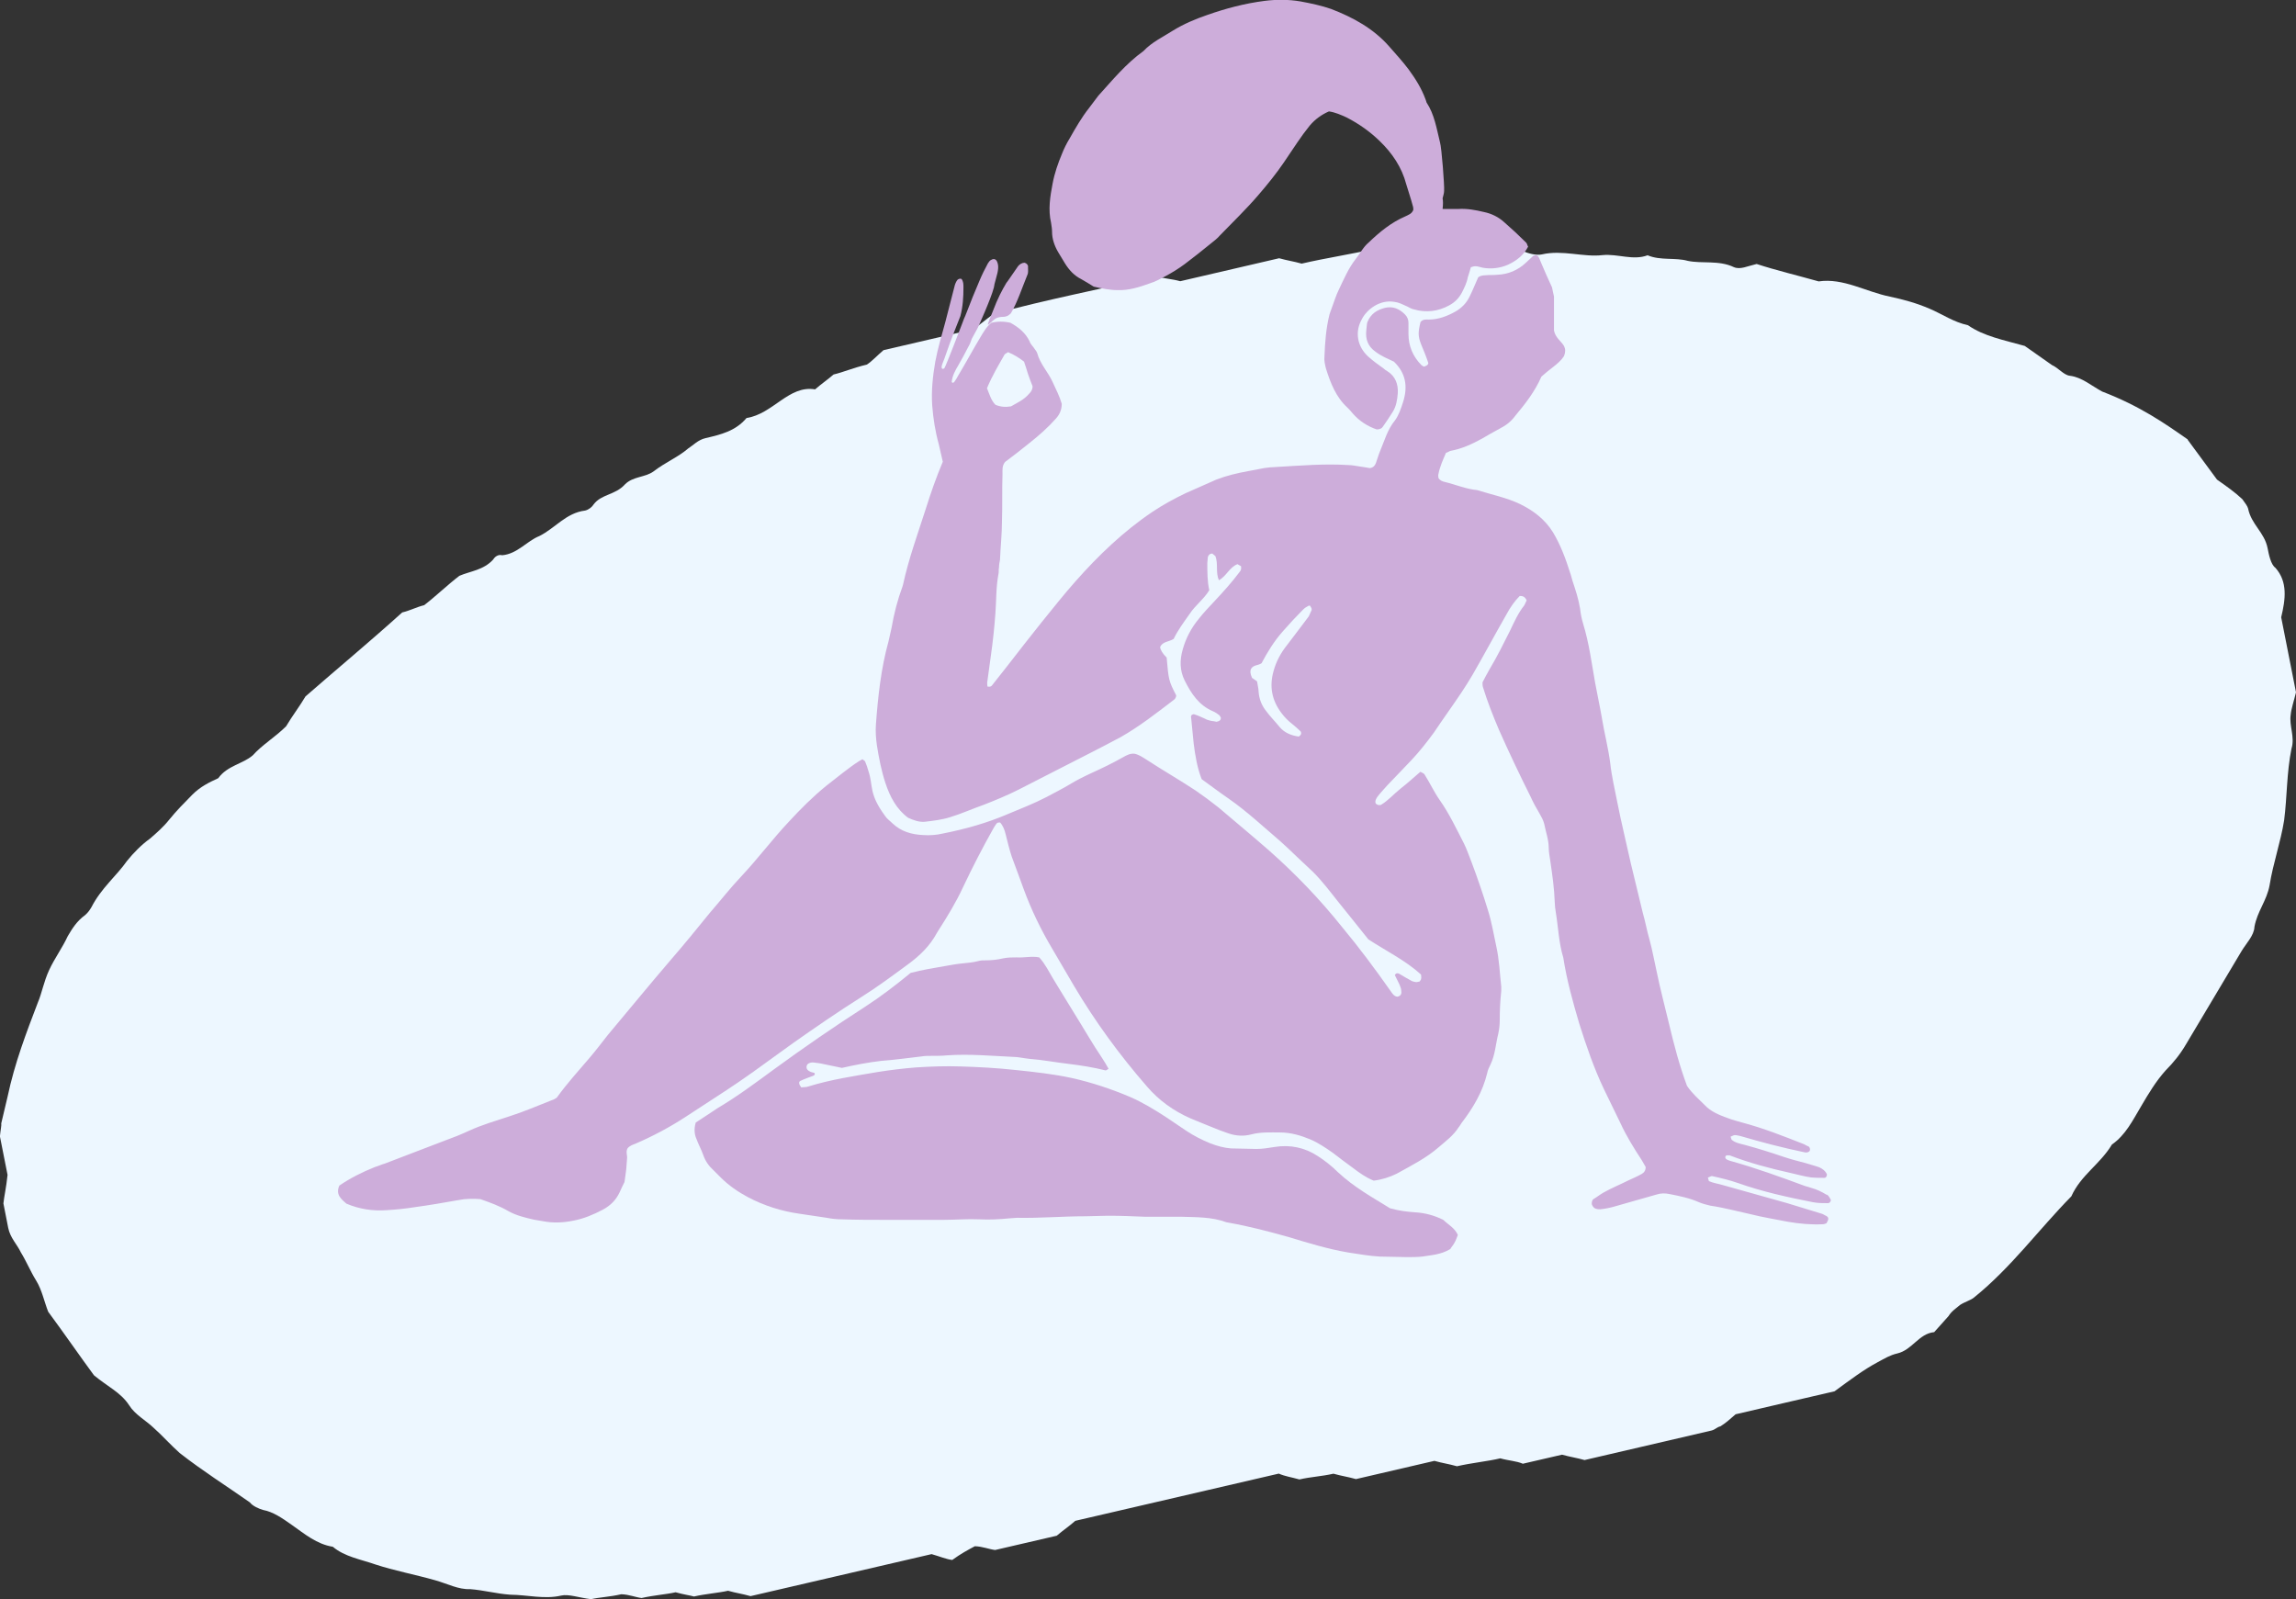
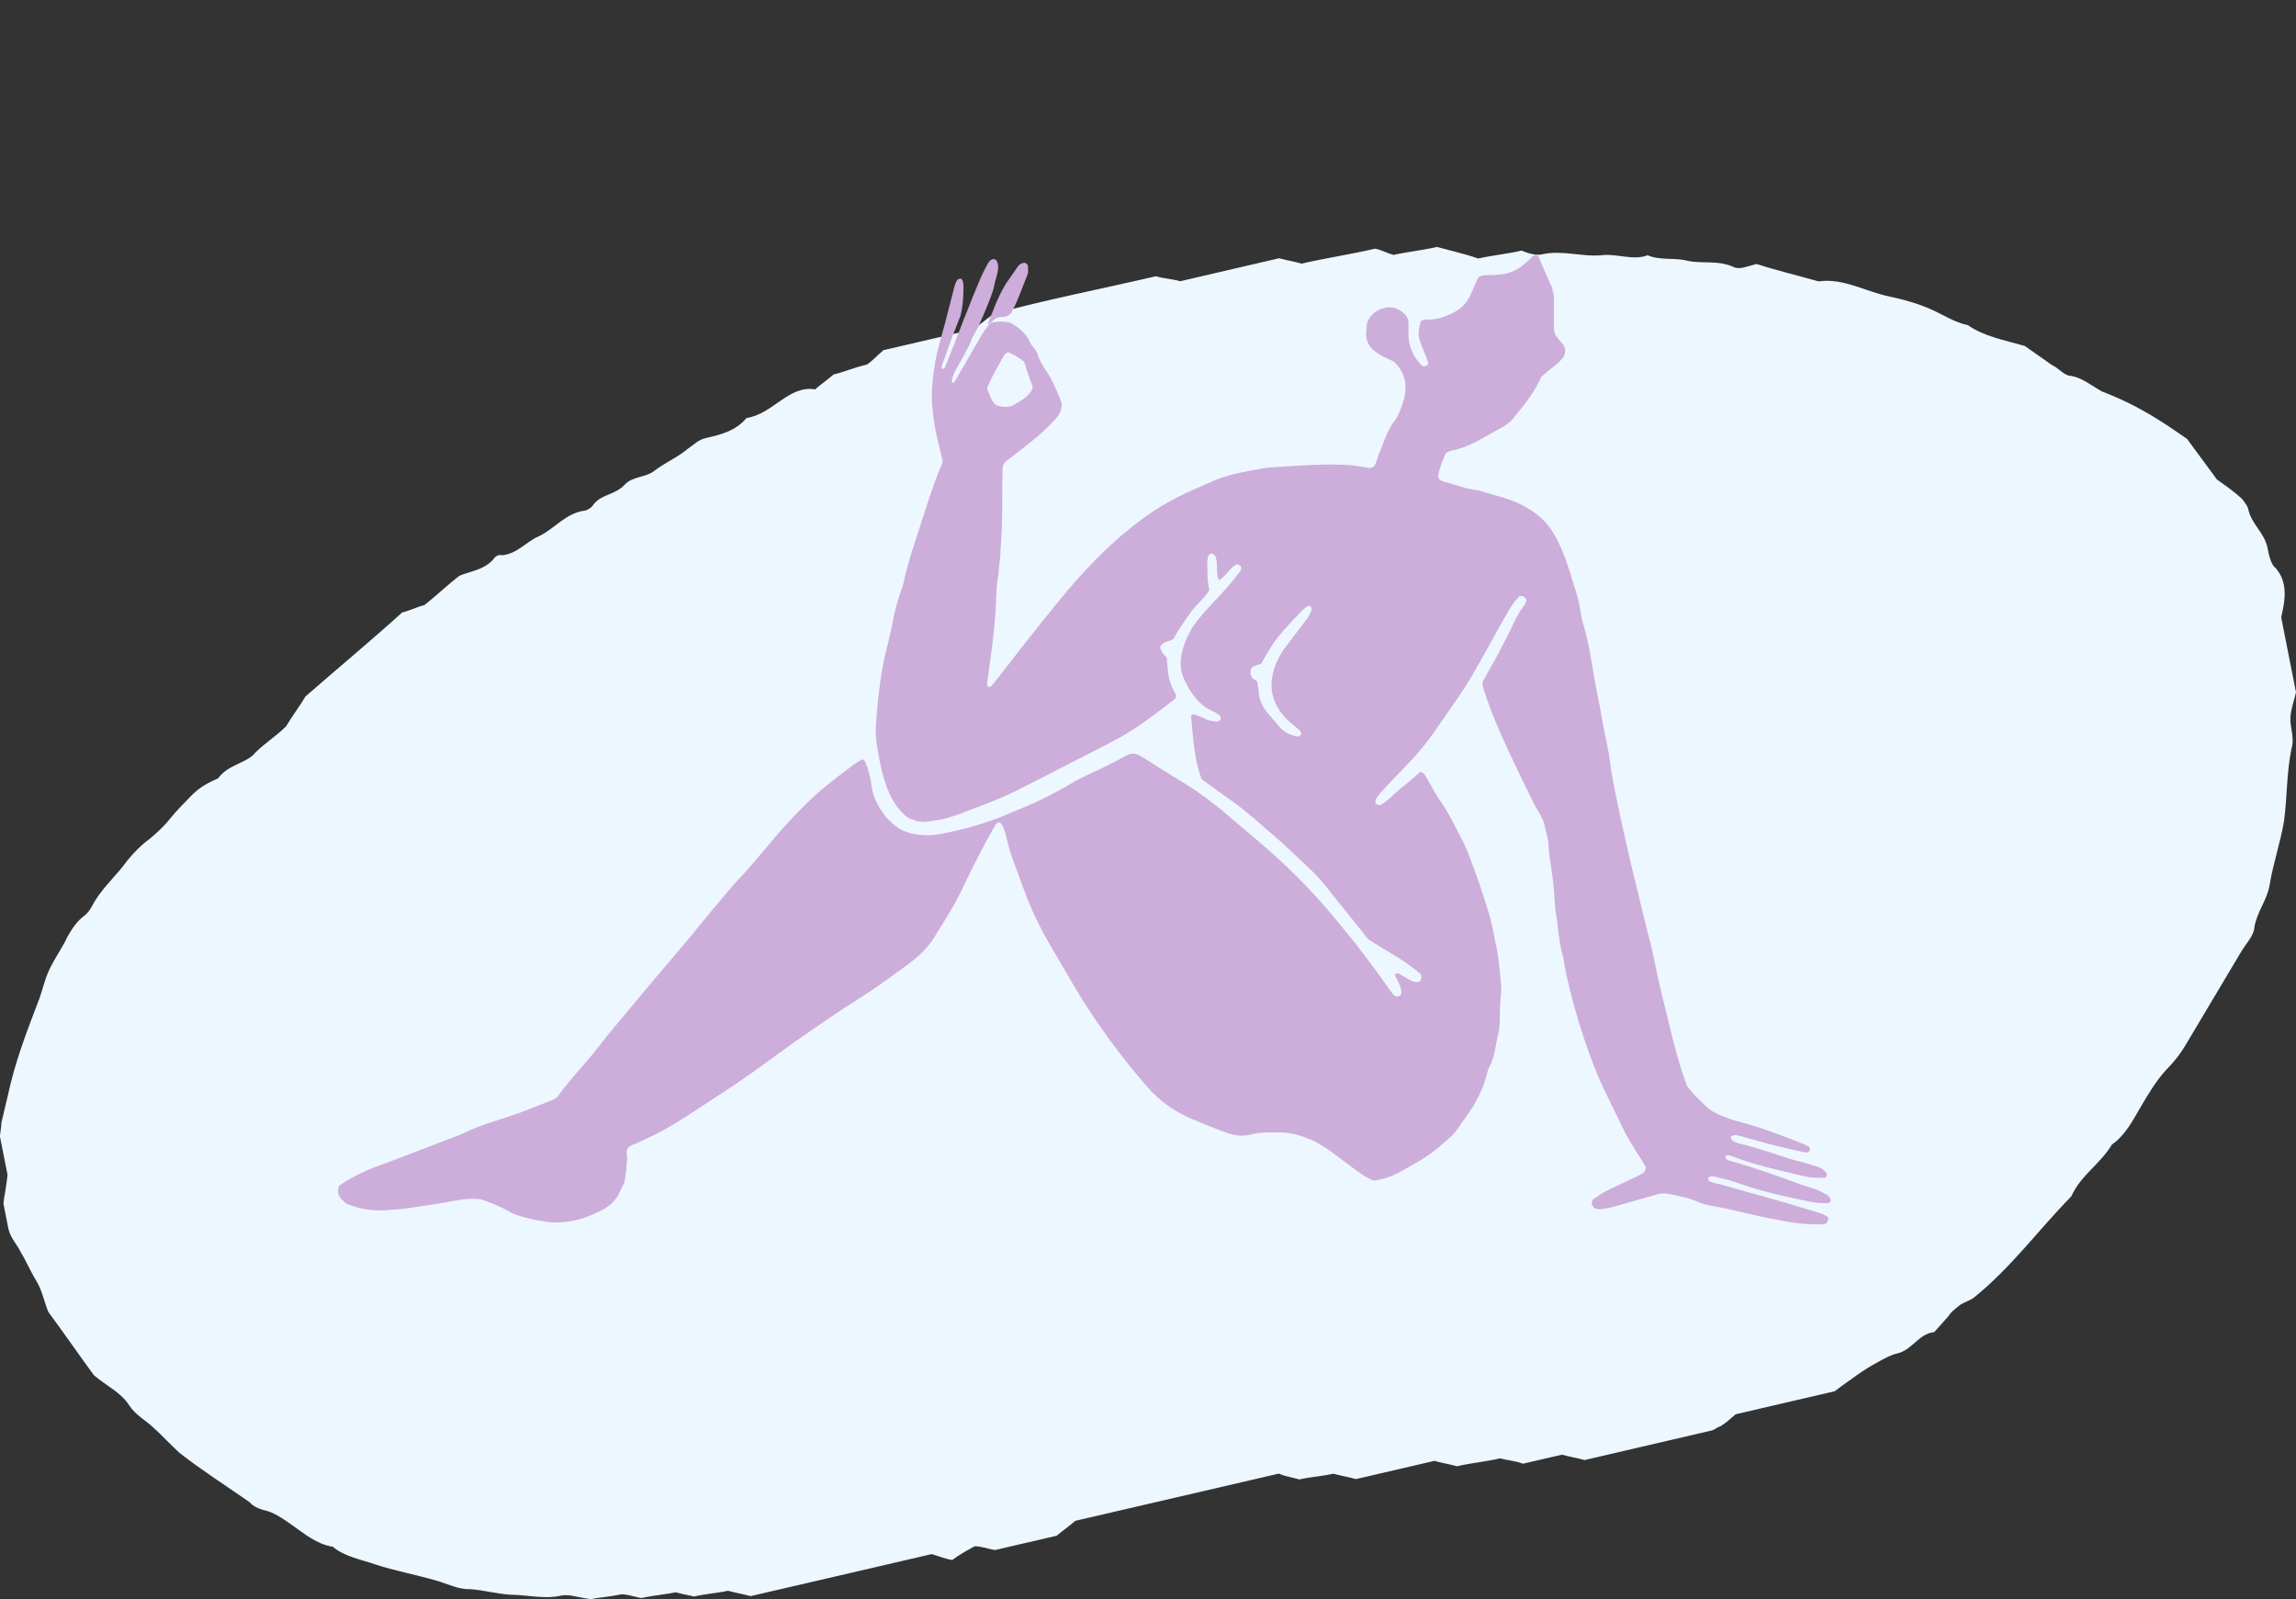
<svg xmlns="http://www.w3.org/2000/svg" id="Layer_1" data-name="Layer 1" viewBox="0 0 255.8 178.19">
  <rect x="0" y="0" width="255.8" height="178.19" fill="#333333" stroke="none" />
  <defs>
    <style>
      .cls-1 {
        fill: #edf7ff;
      }

      .cls-2 {
        fill: #cdadda;
      }
    </style>
  </defs>
  <path class="cls-1" d="m243.73,48.99c1.49,2.02,2.38,3.23,3.27,4.44,1.01.71,2.02,1.42,2.82,2.18.3.4.59.81.64,1.03.36,1.81,1.83,2.65,2.18,4.45.13.68.36,1.81.86,2.16,1.4,1.57,1.13,3.52.65,5.52.54,2.71,1.07,5.42,1.65,8.36-.24,1-.52,1.77-.59,2.5-.19,1.23.49,2.48.09,3.76-.55,2.73-.48,5.31-.82,7.99-.39,2.45-1.23,4.78-1.62,7.23-.31,1.73-1.38,2.92-1.69,4.65-.03.95-.94,1.87-1.43,2.69-2.12,3.56-4.25,7.13-6.21,10.42-.65,1.1-1.35,1.97-2.26,2.89-1.07,1.19-1.89,2.56-2.7,3.94-.98,1.65-1.75,3.24-3.28,4.31-1.31,2.19-3.46,3.4-4.52,5.77-3.62,3.68-6.7,7.93-10.83,11.26-.37.32-1,.47-1.57.84-.37.32-.95.69-1.28,1.24-.54.6-1.07,1.19-1.6,1.79-1.71.16-2.44,1.98-4.1,2.37-.83.19-1.41.56-2.2.98-1.57.84-2.9,1.85-4.8,3.24-1.66.39-3.74.87-5.61,1.3-1.87.43-3.74.87-5.41,1.26-.74.65-1.11.97-1.69,1.34-.42.1-.58.37-1,.47-4.78,1.11-9.36,2.17-14.14,3.29-.92-.26-1.59-.34-2.51-.6-1.25.29-2.7.63-4.37,1.01-.71-.31-1.59-.34-2.51-.6-1.46.34-3.16.5-4.83.88-.92-.26-1.59-.34-2.51-.6-2.91.68-5.82,1.35-8.74,2.03-.92-.26-1.59-.34-2.51-.6-1.25.29-2.54.35-3.79.64-.92-.26-1.59-.34-2.3-.65-7.69,1.79-15.18,3.53-22.67,5.26-.74.65-1.32,1.02-2.07,1.66-2.08.48-4.37,1.01-6.86,1.59-.67-.08-1.38-.39-2.26-.42-.79.42-1.57.84-2.52,1.53-.67-.08-1.38-.39-2.3-.65-6.45,1.5-13.31,3.09-20.17,4.68-.92-.26-1.59-.34-2.51-.6-1.04.24-2.54.35-3.79.64-.46-.13-1.13-.21-2.05-.47-1.04.24-2.33.31-3.79.64-.67-.08-1.38-.39-2.26-.42-1.25.29-2.54.35-3.37.55-1.34-.16-2.51-.6-3.34-.4-1.87.43-3.71-.08-5.67-.1-1.54-.11-2.93-.5-4.47-.62-1.29.06-2.51-.6-3.89-.99-2.3-.65-4.56-1.07-6.66-1.76-1.63-.57-3.43-.86-4.74-1.97-1.8-.29-3.1-1.4-4.62-2.47-1.01-.71-2.02-1.42-3.15-1.63-.46-.13-1.17-.44-1.47-.84-2.53-1.78-5.26-3.5-7.83-5.51-1.05-.94-1.9-1.92-2.96-2.86-.8-.76-2.02-1.42-2.66-2.45-.94-1.44-2.36-2.05-3.92-3.34-1.49-2.02-3.31-4.66-5.1-7.08-.43-1.08-.7-2.44-1.34-3.47-.64-1.03-1.07-2.11-1.71-3.15-.39-.85-1.19-1.61-1.41-2.74-.18-.9-.31-1.58-.53-2.71.07-.73.31-1.73.46-3.18-.27-1.36-.58-2.94-.85-4.29.07-.73.19-1.23.15-1.45.24-1,.48-2,.71-3,.79-3.73,2.08-7.1,3.37-10.47.45-1.05.64-2.27,1.25-3.6.61-1.32,1.47-2.47,2.08-3.79.49-.82.98-1.65,1.93-2.34.37-.32.53-.6.7-.87,1.1-2.15,2.79-3.48,3.98-5.18.7-.87,1.6-1.79,2.56-2.48.74-.64,1.49-1.29,2.18-2.16.7-.87,1.6-1.79,2.51-2.71.91-.92,1.9-1.39,2.9-1.85,1.03-1.42,2.73-1.58,3.85-2.55,1.07-1.19,2.44-1.98,3.71-3.23.65-1.1,1.52-2.24,2.17-3.34,3.71-3.23,7.26-6.18,10.77-9.35.83-.19,1.62-.61,2.45-.81,1.32-1.02,2.6-2.26,3.92-3.27,1.2-.52,2.7-.63,3.77-1.82.16-.27.53-.6,1-.47,1.71-.16,2.73-1.58,4.14-2.14,1.78-.89,2.97-2.58,5.1-2.84.42-.1.79-.42.95-.69.86-1.15,2.41-1.03,3.48-2.22.91-.92,2.24-.76,3.19-1.45,1.32-1.02,2.73-1.58,3.85-2.55.58-.37,1.11-.97,1.95-1.16,1.66-.39,3.33-.77,4.56-2.24,2.96-.45,4.71-3.69,7.64-3.19.74-.65,1.32-1.02,2.06-1.66,1.04-.24,2.24-.76,3.7-1.1.58-.37,1.11-.97,1.86-1.61,3.12-.72,6.45-1.5,9.98-2.32.58-.37,1.32-1.02,2.27-1.71,5.78-1.58,12.06-2.8,18.09-4.2.92.26,1.8.29,2.72.55,3.54-.82,7.28-1.69,11.02-2.56.92.26,1.59.34,2.51.6,2.7-.63,5.45-1.03,8.15-1.66.67.08,1.17.44,2.1.69,1.46-.34,3.16-.5,4.83-.89,1.38.39,2.97.73,4.6,1.29,1.46-.34,3.16-.5,4.83-.88.71.31,1.63.57,2.26.42,2.29-.53,4.63.34,6.76.08,1.71-.16,3.39.63,5.01.02,1.43.61,3.09.23,4.47.62,1.59.34,3.46-.1,5.14.7.71.31,1.5-.11,2.54-.35,2.1.69,4.61,1.29,6.91,1.94,2.75-.4,5.23,1.15,7.95,1.7,1.59.34,2.97.73,4.4,1.34,1.43.61,2.69,1.5,4.28,1.84,1.77,1.24,4.03,1.66,6.33,2.31.76.53,2.02,1.42,3.03,2.13.71.31,1.31,1.11,1.98,1.19,1.34.16,2.39,1.1,3.61,1.76,4.23,1.62,7.01,3.57,9.54,5.34Z" />
-   <path class="cls-2" d="m77.51,125.06c.89-.56,1.68-1.12,2.46-1.62,2.18-1.29,4.2-2.8,6.26-4.31,3.3-2.41,6.71-4.76,10.18-6.99,1.73-1.12,3.41-2.41,5.04-3.75,1.29-.34,2.63-.56,3.92-.78.61-.11,1.23-.22,1.85-.28.61-.06,1.23-.11,1.85-.28.22-.06.45-.06.67-.06.67,0,1.34-.06,2.01-.22.5-.11,1.01-.11,1.51-.11.84.06,1.68-.17,2.52,0,.67.73,1.06,1.57,1.57,2.41.5.84,1.06,1.73,1.57,2.57.5.84,1.01,1.62,1.51,2.46.5.84,1.06,1.74,1.57,2.57.5.78,1.06,1.57,1.51,2.41-.17.06-.22.17-.34.17-1.34-.34-2.74-.56-4.14-.73-1.46-.17-2.91-.45-4.36-.56-.62-.06-1.23-.22-1.85-.22-2.41-.11-4.81-.34-7.27-.17-.62.06-1.23.06-1.85.06-.34,0-.67,0-1.01.06-1.51.17-3.02.39-4.53.5-1.45.17-2.91.45-4.36.78-.78-.17-1.62-.34-2.4-.5-.28-.06-.56-.06-.84-.11-.22,0-.45.06-.61.22-.17.28-.11.56.17.73.17.11.39.17.62.22.11.22-.06.28-.17.33-.45.17-.95.34-1.4.56-.22.11-.17.39.11.73.22-.06.5,0,.78-.11,2.52-.78,5.15-1.17,7.78-1.62,1.4-.22,2.8-.39,4.19-.5,1.68-.11,3.36-.17,5.03-.11,2.01.06,4.03.17,6.04.39,2.13.22,4.25.45,6.32.9,2.24.5,4.42,1.23,6.54,2.13,1.4.62,2.68,1.4,3.97,2.24.73.5,1.51,1.01,2.24,1.51.84.56,1.73,1.01,2.68,1.4.73.28,1.51.5,2.29.56.95,0,1.9.06,2.85.06.67,0,1.34-.11,2.01-.22,1.73-.28,3.36.06,4.81,1.01.78.5,1.57,1.12,2.24,1.79,1.79,1.68,3.91,2.85,5.82,4.03,1.01.28,1.9.39,2.8.45,1.06.06,2.13.34,3.13.84.5.5,1.29.9,1.62,1.68-.11.28-.22.62-.39.9-.11.22-.33.45-.45.67-1.01.62-2.07.67-3.13.84-.56.06-1.12.06-1.68.06-1.01,0-2.01-.06-3.02-.06-1.18-.06-2.35-.28-3.52-.45-2.29-.39-4.47-1.06-6.71-1.74-2.18-.61-4.31-1.17-6.54-1.57-.11,0-.22-.06-.33-.06-1.68-.62-3.41-.56-5.15-.62h-4.03c-1.34-.06-2.68-.11-4.03-.11-.84,0-1.68.06-2.52.06-2.52,0-5.04.22-7.61.17-.28,0-.56.06-.84.06-1.12.11-2.24.17-3.36.11-1.34-.06-2.69.06-4.03.06h-6.26c-1.68,0-3.36,0-5.03-.06-.56,0-1.12-.06-1.68-.17-1.01-.17-2.01-.28-3.02-.45-2.01-.28-3.97-.9-5.76-1.85-1.06-.56-2.13-1.29-3.02-2.18-.28-.28-.56-.56-.84-.84-.5-.45-.89-1.01-1.12-1.68-.22-.62-.56-1.23-.78-1.85-.17-.39-.28-1.01-.06-1.73Z" />
-   <path class="cls-2" d="m160.8,23.28h1.68c.95-.06,1.9.11,2.85.34.84.17,1.62.56,2.24,1.12.84.73,1.68,1.51,2.46,2.29.11.11.11.28.22.45-.5.95-1.29,1.57-2.24,2.01-.9.39-1.85.5-2.8.34-.28-.06-.56-.17-.84-.17-.17,0-.34.06-.5.11-.11.39-.22.78-.34,1.12-.11.62-.39,1.17-.67,1.73-.34.62-.78,1.06-1.4,1.4-1.23.67-2.57.84-3.92.45-.34-.06-.62-.28-.9-.39-.39-.17-.78-.39-1.29-.45-1.62-.28-3.08.84-3.64,1.96-.78,1.4-.5,3.02.73,4.14.56.5,1.12.9,1.73,1.34.11.11.28.22.39.28.9.56,1.23,1.45,1.17,2.46-.06.73-.17,1.45-.56,2.07-.34.56-.73,1.12-1.12,1.68-.11.17-.34.28-.67.28-1.01-.34-1.96-.95-2.68-1.79-.17-.22-.39-.45-.56-.62-1.29-1.17-1.9-2.74-2.41-4.36-.11-.45-.22-.9-.17-1.34.06-1.57.17-3.13.56-4.7.06-.22.17-.45.22-.62.28-.73.5-1.51.84-2.18.56-1.17,1.06-2.35,1.85-3.36.5-.62.84-1.34,1.45-1.85,1.23-1.18,2.52-2.24,4.08-2.91.34-.17.73-.28.9-.73,0-.11,0-.28-.06-.45-.22-.84-.5-1.62-.73-2.41-.5-1.9-1.57-3.47-2.96-4.81q-1.62-1.57-3.69-2.63c-.62-.28-1.23-.56-1.96-.67-.78.34-1.51.84-2.13,1.57-.5.62-.95,1.23-1.4,1.9-.5.73-1.01,1.51-1.51,2.24-.84,1.23-1.79,2.41-2.8,3.58-1.34,1.57-2.85,3.02-4.31,4.53-.28.34-.67.62-1.01.9-.95.78-1.96,1.57-2.91,2.29-.67.5-1.4.95-2.13,1.34-.56.28-1.12.62-1.68.78-1.23.45-2.46.84-3.75.78-.39,0-.78-.06-1.18-.11-.45-.06-.9-.17-1.4-.28-.45-.28-.9-.56-1.4-.84-.78-.39-1.34-1.01-1.79-1.73-.28-.45-.5-.84-.78-1.29-.39-.67-.67-1.45-.67-2.24,0-.34-.06-.67-.11-1.01-.34-1.45-.11-2.91.17-4.36.22-1.18.61-2.29,1.06-3.36.22-.56.5-1.12.84-1.68.67-1.18,1.34-2.35,2.18-3.41.34-.45.67-.9,1.01-1.34,1.57-1.73,3.08-3.58,5.03-4.98.95-1.01,2.18-1.57,3.3-2.29,1.18-.73,2.52-1.29,3.8-1.73,2.07-.73,4.2-1.29,6.38-1.57,1.34-.17,2.68-.17,4.03.06,1.17.22,2.29.45,3.41.84,2.46.95,4.7,2.18,6.43,4.14.73.84,1.51,1.68,2.18,2.57.78,1.06,1.45,2.13,1.9,3.36.06.11.06.22.11.34.89,1.34,1.12,2.91,1.51,4.48.17.56.5,4.81.45,5.37,0,.28-.11.56-.17.84.06.28.06.67,0,1.17Z" />
  <path class="cls-2" d="m203.53,133.12c-.56-.34-1.12-.62-1.73-.78-.22-.06-.5-.17-.73-.22-2.74-1.01-5.48-2.01-8.33-2.8-.17-.06-.34-.11-.45-.22s-.11-.28.06-.39h.34c2.18.84,4.47,1.45,6.77,1.96.78.17,1.51.39,2.29.5.5.05,1.01.05,1.51.05.17,0,.28-.17.28-.39-.17-.39-.5-.62-.84-.78-.45-.17-.95-.28-1.45-.45-.84-.22-1.73-.45-2.57-.73-1.46-.5-2.91-.95-4.36-1.34-.45-.11-1.01-.22-1.4-.56-.06-.11-.06-.22-.11-.34.17-.06.34-.17.45-.17.22,0,.45.06.67.11,2.29.67,4.64,1.29,7.05,1.79.22.06.45.06.62-.11.11-.17.06-.34-.06-.5-.17-.06-.34-.17-.56-.28-2.29-.9-4.53-1.79-6.88-2.41-.56-.17-1.06-.28-1.62-.5-.95-.34-1.9-.73-2.57-1.46-.67-.67-1.4-1.29-1.96-2.13-.84-2.24-1.45-4.59-2.01-6.94-.45-1.9-.95-3.75-1.34-5.65-.28-1.23-.5-2.52-.84-3.75-.28-.95-.45-1.96-.73-2.91-.45-1.85-.9-3.69-1.34-5.54-.5-2.29-1.06-4.53-1.51-6.83-.28-1.45-.62-2.85-.78-4.31-.22-1.73-.67-3.41-.95-5.15-.22-1.29-.5-2.52-.73-3.8-.39-2.18-.67-4.42-1.34-6.6-.17-.56-.28-1.12-.34-1.68-.17-1.06-.5-2.07-.84-3.08-.11-.34-.17-.67-.28-.95-.5-1.57-1.06-3.08-1.9-4.48-.9-1.45-2.18-2.41-3.64-3.13-1.51-.73-3.19-1.06-4.81-1.57-1.23-.11-2.4-.62-3.58-.9-.28-.06-.56-.17-.73-.45,0-.11-.06-.28,0-.45.17-.84.5-1.57.84-2.35.22-.06.34-.17.5-.22,1.23-.22,2.35-.73,3.47-1.34.67-.39,1.34-.78,2.07-1.17.67-.34,1.23-.78,1.68-1.4,1.12-1.34,2.18-2.69,2.91-4.36.39-.34.84-.73,1.29-1.06.5-.39.95-.78,1.23-1.23.17-.45.17-.78,0-1.12-.33-.56-.95-.9-1.12-1.73v-3.8c-.06-.28-.17-.73-.22-1.01-.45-.95-.78-1.73-1.12-2.52-.11-.28-.22-.5-.33-.78-.11-.22-.28-.34-.62-.22-.22.22-.56.5-.84.78-.9.84-1.96,1.29-3.19,1.34-.45.06-.9,0-1.34.06-.28,0-.56.06-.78.22-.33.73-.61,1.45-.95,2.13-.34.73-.9,1.29-1.57,1.68-.89.5-1.9.9-2.96.9-.34,0-.67-.06-.95.28-.28,1.17-.28,1.57.06,2.46.28.67.56,1.34.78,2.01.11.22-.11.39-.45.5-.11-.06-.22-.11-.28-.17-.95-.95-1.45-2.13-1.45-3.47v-1.23c0-.34-.11-.67-.39-.95-.62-.62-1.34-.95-2.24-.73-.84.22-1.57.62-1.96,1.62-.06.22-.06.56-.11.9-.11,1.01.22,1.79,1.01,2.35.28.22.67.45,1.01.62s.73.34,1.06.5c1.34,1.29,1.57,2.8,1.01,4.53-.22.67-.45,1.4-.89,2.01-.84,1.01-1.18,2.29-1.68,3.47-.17.39-.28.84-.45,1.29-.11.28-.28.5-.67.56-.28-.06-.67-.11-1.06-.17-.45-.06-.9-.17-1.34-.17-2.68-.17-5.37.06-8.11.22-.34,0-.9.06-1.23.11-.62.11-1.18.22-1.79.34-1.23.22-2.4.5-3.58.95-1.12.5-2.29,1.01-3.41,1.51-1.29.62-2.52,1.29-3.69,2.07-3.24,2.18-6.04,4.87-8.61,7.78-1.29,1.45-2.52,3.02-3.75,4.53-1.29,1.62-2.57,3.25-3.86,4.92-.56.73-1.12,1.4-1.68,2.13-.11.11-.22.17-.5.11,0-.17-.06-.39,0-.62.11-.95.28-1.9.39-2.85.22-1.57.39-3.13.5-4.7.11-1.45.06-2.91.34-4.36.06-.22,0-.5.06-.73,0-.28.06-.62.11-.84.06-1.45.22-2.91.22-4.31.06-1.73,0-3.47.06-5.26,0-.45-.06-.9.28-1.34.89-.67,1.85-1.4,2.74-2.13,1.06-.84,2.07-1.73,2.96-2.74.39-.45.62-.95.62-1.62-.22-.78-.62-1.57-1.01-2.41-.5-1.12-1.4-2.01-1.73-3.25-.06-.17-.17-.28-.28-.45-.17-.28-.45-.5-.56-.84-.45-.95-1.23-1.57-2.13-2.07-.73-.17-1.45-.17-2.13,0-.56.45-.89,1.06-1.23,1.62-.84,1.4-1.62,2.85-2.46,4.25-.11.22-.28.5-.45.73-.11.11-.22.11-.28,0,.06-.67.39-1.29.73-1.85.39-.67.78-1.4,1.12-2.07.17-.28.28-.56.39-.9,0,0,.39-.73.67-1.23,0,0,1.46-3.19,1.79-4.48,0-.11.06-.22.06-.34.11-.39.22-.84.34-1.29.06-.28.11-.62.06-.9-.17-.95-.73-.56-.73-.56-.17.06-.28.22-.39.39-.34.62-.67,1.29-.95,1.96-.5,1.17-1.01,2.41-1.45,3.58-.06.11-.06.17-.11.28-.11.22-.22.5-.34.84,0,0-1.79,4.7-2.01,5.04-.17.11-.22.06-.28,0-.11-.28.22-.78.5-1.68.34-1.06,1.57-4.14,1.57-4.14.28-1.06.34-2.13.34-3.19,0-.34,0-.67-.22-.95-.17-.06-.33,0-.45.11-.17.22-.28.5-.34.78-.33,1.29-.67,2.63-1.01,3.92-.39,1.45-.84,2.91-1.12,4.42-.28,1.62-.45,3.25-.34,4.87.11,1.45.34,2.91.73,4.31.17.67.28,1.29.45,1.96-.73,1.73-1.34,3.47-1.9,5.26-.9,2.8-1.9,5.54-2.52,8.39,0,.06-.06.17-.06.22-.56,1.51-.95,3.02-1.23,4.64-.11.5-.22,1.01-.34,1.51-.84,3.02-1.17,6.15-1.4,9.23-.06.78,0,1.57.11,2.35.22,1.4.5,2.85.95,4.2.5,1.51,1.23,2.91,2.52,3.86.61.28,1.23.5,1.85.45.95-.11,1.9-.22,2.8-.5,1.29-.39,2.52-.95,3.8-1.4,1.29-.5,2.63-1.06,3.86-1.68,1.62-.84,3.19-1.62,4.81-2.46,2.18-1.12,4.42-2.24,6.6-3.41,2.07-1.18,3.92-2.63,5.82-4.08.17-.11.33-.28.33-.56-.84-1.62-.84-1.73-1.06-4.2q-.67-.67-.73-1.18c.28-.62.95-.56,1.51-.9.45-.95,1.12-1.85,1.79-2.8.62-.95,1.57-1.62,2.18-2.63-.22-.95-.22-2.01-.22-3.02,0-.22.06-.45.06-.67.06-.22.22-.39.5-.39.11.11.22.17.34.28.34.9,0,1.79.39,2.69.84-.45,1.18-1.45,2.07-1.79.11.06.28.17.39.22.06.28,0,.5-.17.67-.84,1.12-1.79,2.18-2.74,3.19-.62.67-1.23,1.29-1.79,2.01-.84,1.01-1.45,2.18-1.79,3.41-.34,1.18-.34,2.35.22,3.47.73,1.45,1.57,2.74,3.13,3.41.28.11.5.28.73.45.06.06.11.17.17.28,0,.28-.17.39-.5.45-.17-.06-.39-.06-.62-.11-.22-.06-.45-.11-.62-.22-.39-.17-.84-.39-1.23-.5-.06-.06-.22.06-.28.06-.06.11-.11.22-.06.34.11.95.17,1.9.28,2.85.17,1.34.39,2.69.89,3.97,1.01.73,1.96,1.45,3.02,2.18,2.01,1.4,3.86,3.13,5.7,4.7.62.56,1.23,1.12,1.85,1.73.62.56,1.23,1.18,1.85,1.74,1.01,1.01,1.85,2.13,2.74,3.25,1.17,1.46,2.35,2.91,3.41,4.25,2.07,1.34,4.14,2.35,5.87,3.92,0,.17.06.34,0,.5,0,.11-.11.17-.17.28-.11,0-.22.06-.34.06-.17,0-.34-.06-.5-.11-.5-.28-1.01-.56-1.46-.84-.17-.06-.33-.06-.45.17.17.34.33.67.5,1.01.11.28.22.5.22.78.06.34-.11.56-.45.62-.39-.06-.56-.39-.73-.62-1.73-2.46-3.52-4.87-5.43-7.16-2.46-3.08-5.2-5.93-8.11-8.5-1.85-1.62-3.75-3.19-5.65-4.81-.84-.67-1.68-1.29-2.57-1.9-1.79-1.18-3.64-2.24-5.43-3.41-.45-.28-.84-.56-1.34-.67-.5-.06-.89.17-1.29.39-1.18.67-2.35,1.23-3.58,1.79-.84.39-1.62.78-2.35,1.23-.84.5-1.73.95-2.57,1.4-1.4.73-2.85,1.29-4.31,1.9-2.35,1.01-4.75,1.68-7.27,2.18-.73.17-1.46.22-2.18.17-1.29-.06-2.46-.39-3.41-1.29-.28-.28-.62-.5-.84-.84-1.85-2.52-1.29-3.3-1.85-4.98-.11-.39-.22-.73-.39-1.12-.06-.06-.17-.11-.28-.22-.11.06-.28.17-.39.22-1.06.67-2.63,1.96-3.64,2.74-1.51,1.23-2.85,2.57-4.14,3.97-1.85,1.96-3.47,4.14-5.31,6.1-1.23,1.29-2.35,2.74-3.52,4.08-1.45,1.79-2.91,3.58-4.42,5.32-2.35,2.74-4.64,5.54-6.94,8.28-.67.84-1.29,1.68-2.01,2.52-1.23,1.45-2.52,2.85-3.69,4.48-.17.11-.34.22-.56.28-1.57.62-3.13,1.29-4.7,1.79-1.51.5-3.08.95-4.53,1.62-.34.17-.9.39-1.29.56-2.69,1.01-5.37,2.07-8.05,3.08-.39.11-.73.28-1.12.39-1.4.56-2.74,1.23-3.97,2.07-.45,1.01.22,1.51.78,2.01,1.45.62,2.96.84,4.47.73,1.06-.06,2.13-.17,3.19-.34,1.62-.22,3.24-.5,4.81-.78.84-.17,1.68-.17,2.46-.11,1.12.39,2.18.78,3.13,1.34.89.5,1.9.73,2.85.95.34.06.67.11,1.01.17,1.12.22,2.24.17,3.36-.06,1.17-.22,2.24-.67,3.3-1.23.84-.45,1.45-1.06,1.85-1.9.17-.39.39-.84.56-1.18.06-.45.11-.84.17-1.23.06-.45.06-.9.11-1.34.06-.39-.17-.78.06-1.18.22-.28.56-.39.84-.5,1.96-.84,3.86-1.85,5.65-3.02,1.01-.67,2.07-1.34,3.08-2.01,2.01-1.29,3.97-2.63,5.87-4.03,1.01-.73,2.01-1.45,3.02-2.18,2.46-1.73,4.98-3.47,7.55-5.09,1.79-1.12,3.52-2.41,5.26-3.69,1.29-.95,2.4-2.01,3.19-3.47.06-.11.11-.17.17-.28,1.01-1.57,1.96-3.13,2.74-4.81,1.06-2.24,2.18-4.42,3.41-6.6.11-.17.22-.39.39-.56.06-.06.22-.06.34-.06.34.39.5.84.62,1.34.22.84.39,1.62.67,2.46.45,1.23.9,2.41,1.34,3.64.84,2.29,1.9,4.48,3.13,6.55.84,1.4,1.62,2.8,2.46,4.2,2.35,3.97,5.09,7.72,8.11,11.19,1.34,1.57,2.97,2.74,4.87,3.58,1.06.45,2.18.89,3.3,1.34.33.11.61.22.95.34.84.28,1.68.33,2.52.11,1.06-.28,2.12-.22,3.19-.22,1.23,0,2.35.34,3.41.78.9.39,1.73.95,2.52,1.51.73.56,1.46,1.12,2.24,1.68.73.56,1.45,1.06,2.29,1.4.9-.11,1.79-.39,2.57-.78,1.62-.9,3.3-1.74,4.7-2.97.78-.67,1.62-1.29,2.18-2.18.11-.11.22-.33.34-.5,1.29-1.68,2.35-3.47,2.85-5.54.06-.34.22-.67.39-1.01.5-1.06.56-2.24.84-3.36.11-.5.17-1.01.17-1.51,0-1.12.05-2.18.17-3.3v-.45c-.17-1.51-.22-3.02-.56-4.53-.28-1.29-.5-2.63-.9-3.92-.56-1.85-1.18-3.64-1.85-5.43-.22-.56-.56-1.51-.84-2.07-.84-1.62-1.62-3.3-2.68-4.81-.67-.95-1.12-1.96-1.73-2.91-.06-.11-.28-.17-.45-.28-.73.62-1.45,1.29-2.18,1.85-.78.62-1.45,1.4-2.24,1.85-.28.06-.45-.06-.56-.17-.11-.28.06-.56.22-.78.34-.45.73-.84,1.12-1.29.9-.95,1.79-1.85,2.68-2.8s1.68-1.96,2.46-3.02c1.01-1.51,2.07-2.97,3.08-4.48.34-.5.9-1.4,1.23-1.96,1.29-2.24,2.52-4.53,3.8-6.77.39-.73.89-1.45,1.45-2.01q.56-.06.78.5c-.11.17-.17.39-.28.56-.67.84-1.12,1.85-1.57,2.8-.73,1.45-1.45,2.91-2.29,4.31-.28.5-.56,1.01-.78,1.45,0,.22,0,.39.06.56.5,1.62,1.12,3.19,1.79,4.76,1.12,2.52,2.29,4.98,3.52,7.44.28.62.61,1.23.95,1.79.22.39.45.78.56,1.23.17.9.5,1.73.5,2.69,0,.39.11,1.01.17,1.4.22,1.51.45,3.08.5,4.64,0,.28.06.78.11,1.06.28,1.68.34,3.47.84,5.09.39,2.52,1.06,4.92,1.79,7.39.78,2.46,1.62,4.92,2.74,7.27.62,1.29,1.23,2.52,1.85,3.81.67,1.45,1.51,2.8,2.35,4.08.17.28.33.56.45.78,0,.39-.17.62-.45.78-.5.28-1.01.5-1.51.73-.9.45-1.85.84-2.74,1.34-.39.22-.73.5-1.12.73-.17.11-.22.45-.17.62.11.22.22.39.45.45.17.06.34.06.5.06.56-.06,1.12-.17,1.68-.34,1.51-.45,3.02-.84,4.53-1.29.5-.17,1.01-.17,1.51-.06,1.12.22,2.24.45,3.24.9.39.17.84.28,1.29.39,1.51.22,2.96.62,4.48.95,1.34.34,2.74.56,4.14.84,1.29.22,2.57.34,3.86.28.17,0,.34-.06.45-.11.28-.45.28-.67-.06-.84-.17-.06-.28-.17-.45-.22-1.29-.39-2.57-.78-3.86-1.18-2.4-.67-4.75-1.34-7.16-2.01-.56-.17-1.06-.22-1.57-.45-.06-.17-.06-.28-.11-.39.17-.05.34-.17.45-.17,1.01.22,1.96.45,2.91.78,2.68.95,5.48,1.57,8.33,2.13.56.11,1.12.11,1.68.11.17,0,.28-.11.34-.34-.17-.34-.28-.5-.45-.62ZM111.91,39.51c.06-.11.28-.17.39-.28.67.28,1.23.62,1.79,1.06.17.45.28.9.45,1.4.17.45.33.95.5,1.34,0,.39-.17.62-.39.84-.56.67-1.34,1.01-2.01,1.4-.61.11-1.17.06-1.73-.17-.5-.5-.67-1.18-.95-1.85.61-1.45,1.29-2.57,1.96-3.75Zm34.18,28.54c-.11.22-.17.39-.28.62-.78,1.06-1.62,2.13-2.46,3.25-.67.84-1.17,1.79-1.45,2.8-.5,1.73-.22,3.3.9,4.76.34.45.73.84,1.17,1.18.34.28.67.56.95.84.11.28,0,.39-.22.56-.78-.11-1.57-.39-2.13-1.06-.5-.62-1.06-1.17-1.51-1.79-.5-.62-.78-1.34-.84-2.18,0-.34-.11-.67-.17-1.12-.22-.17-.5-.34-.56-.39-.22-.5-.22-.78-.11-1.01.28-.45.73-.34,1.17-.62.62-1.18,1.4-2.46,2.35-3.53.73-.84,1.51-1.68,2.29-2.46.17-.17.34-.28.56-.39.06-.06.11,0,.17-.06.17.22.28.39.17.62Z" />
  <path class="cls-2" d="m114.54,29.72c0-.22-.17-.39-.39-.45-.28,0-.56.17-.73.39-.39.56-.78,1.12-1.12,1.62-.06.06-.11.17-.17.22,0,0-.62,1.01-1.12,2.18-.45,1.17-.95,2.29-.95,2.46s.39-.34.89-.67c.22-.11.5-.17.78-.17s.56-.06.89-.39c.73-1.23,1.23-2.8,1.85-4.31.11-.22.06-.56.06-.9Z" />
</svg>